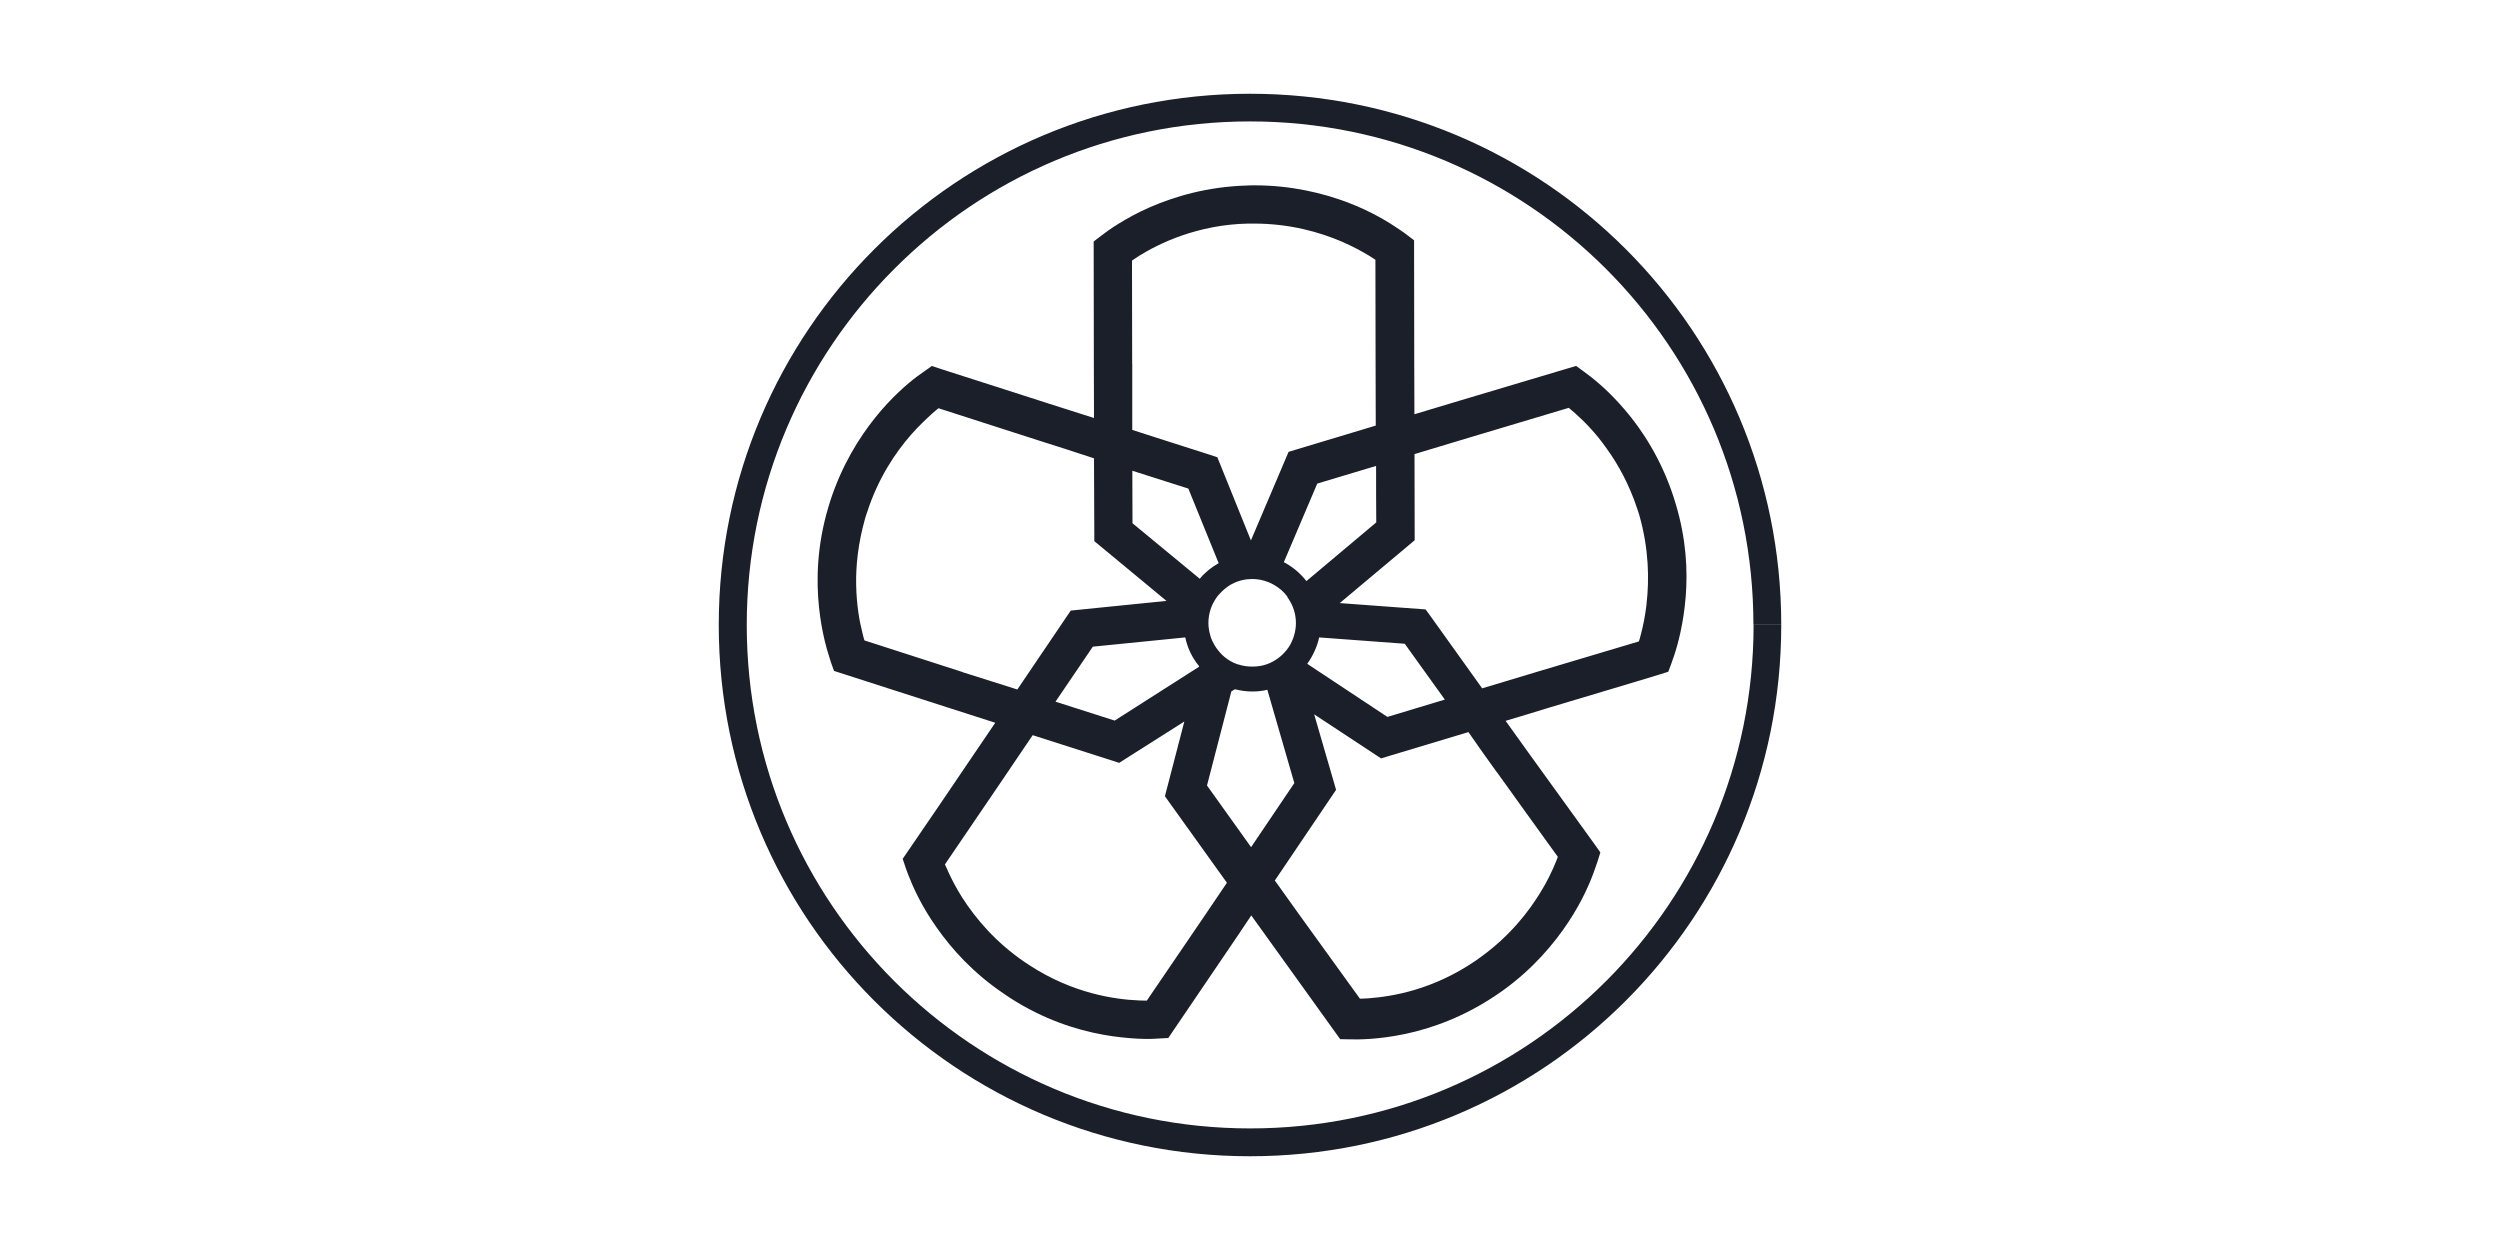
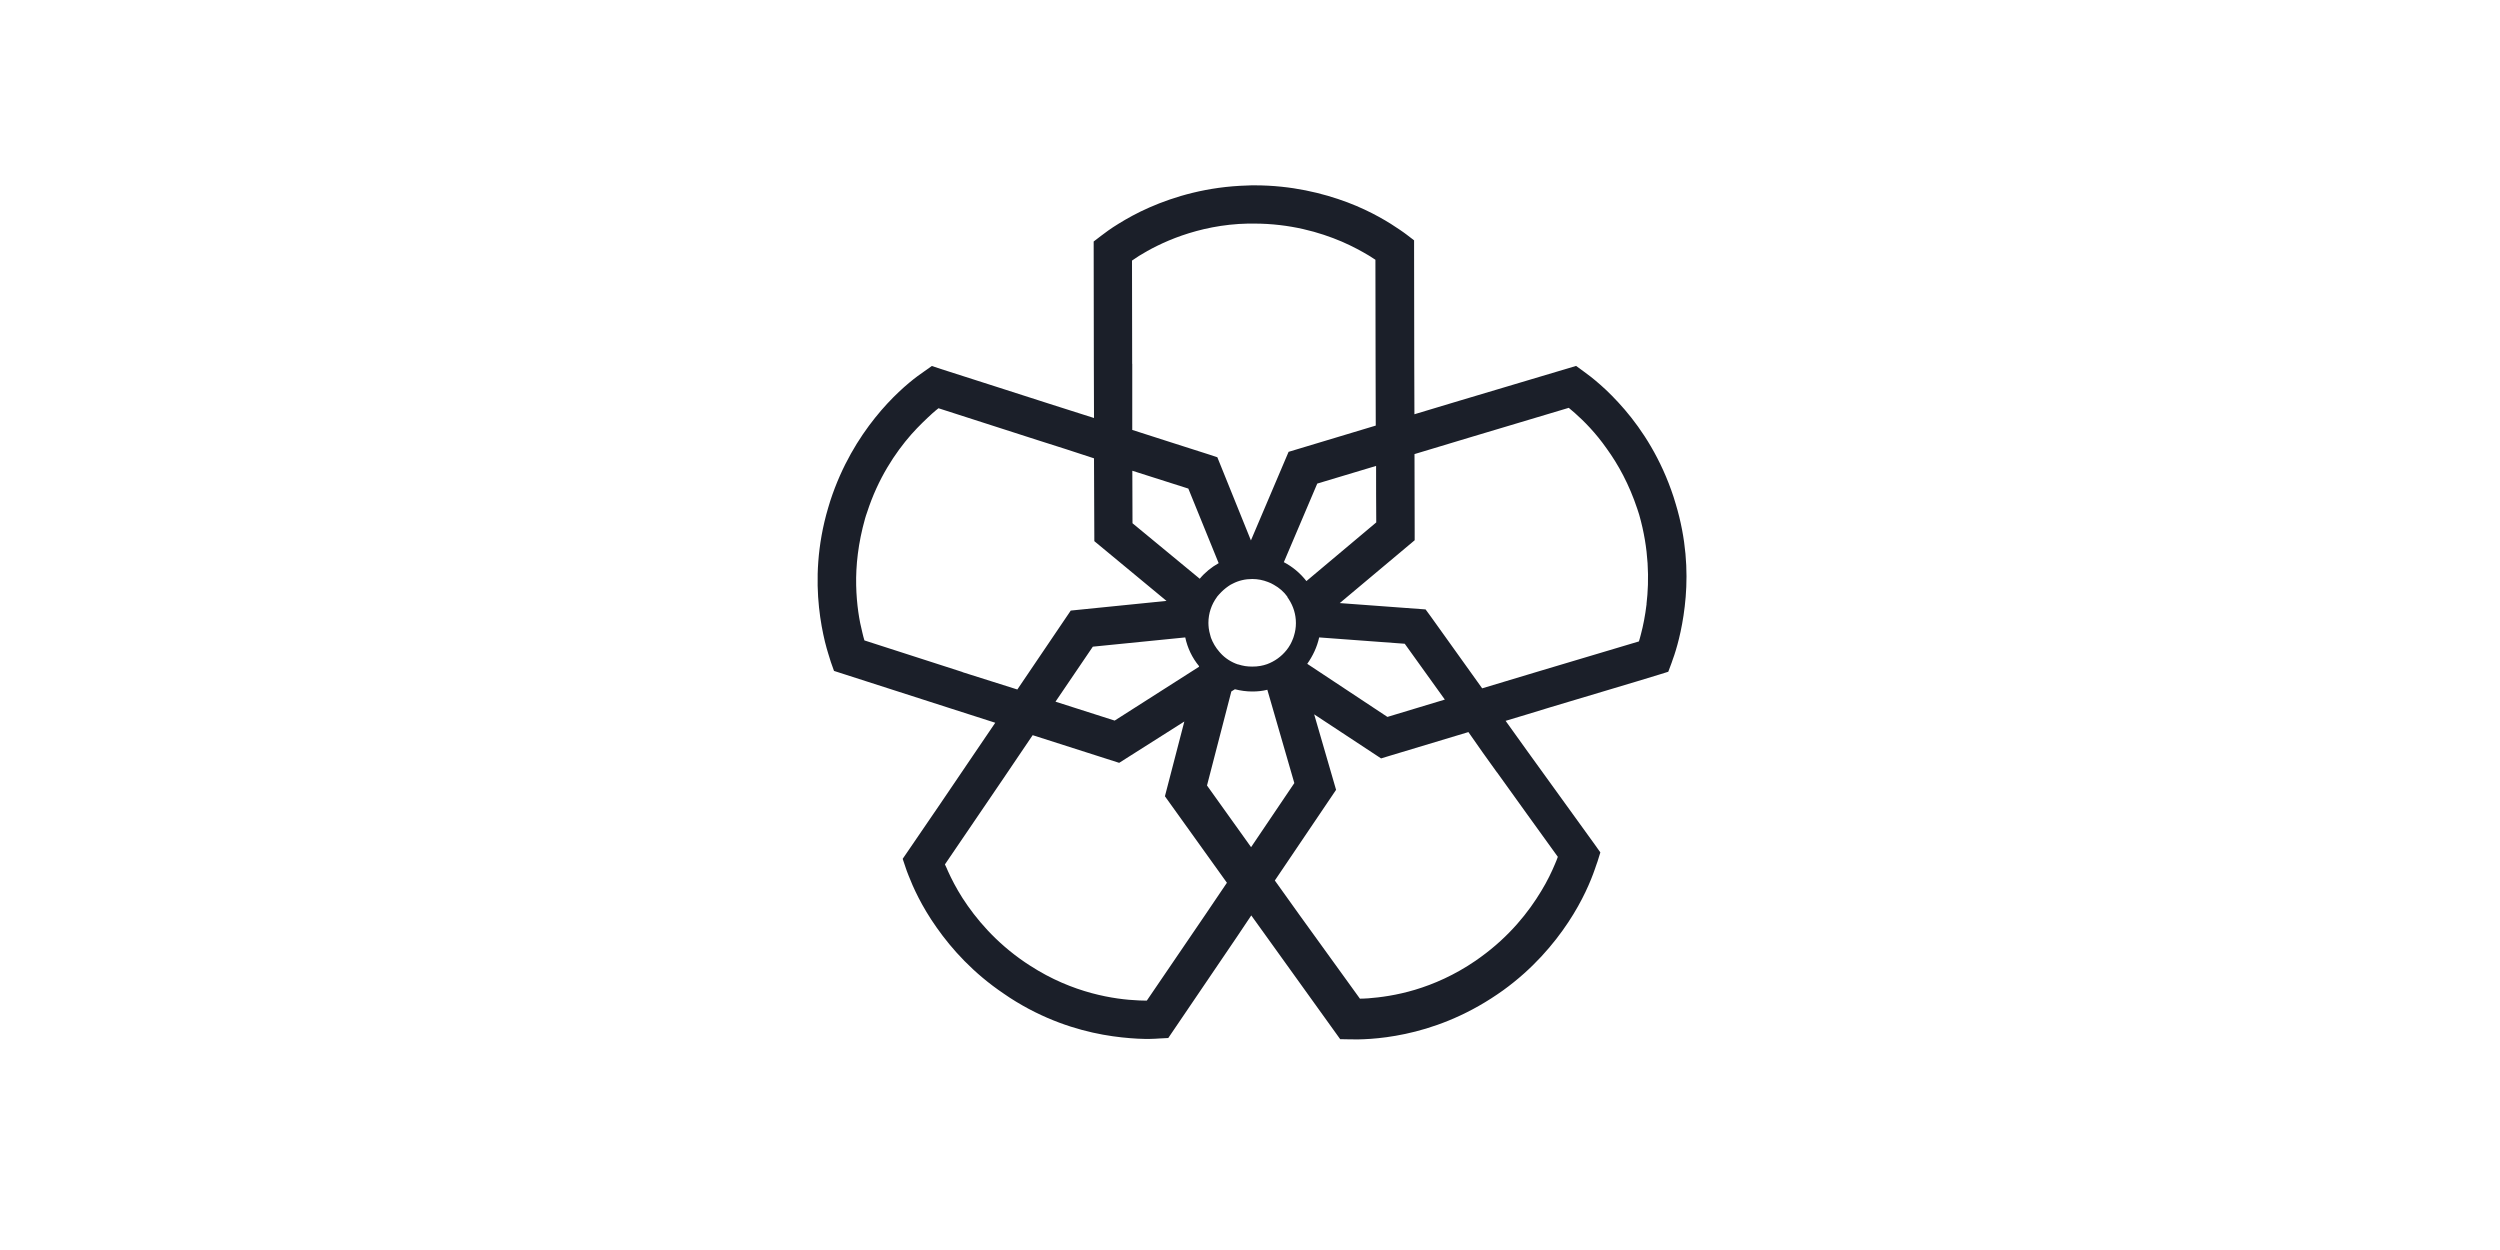
<svg xmlns="http://www.w3.org/2000/svg" id="Layer_1" data-name="Layer 1" viewBox="0 0 300 150">
  <defs>
    <style>      .cls-1 {        fill: #1b1f29;        stroke-width: 0px;      }    </style>
  </defs>
-   <path id="path146" class="cls-1" d="M212.09,75h-1.66c0,16.68-6.77,31.79-17.69,42.72-10.95,10.95-26.03,17.69-42.72,17.69s-31.79-6.77-42.72-17.69c-10.95-10.95-17.69-26.03-17.69-42.72s6.77-31.79,17.69-42.72c10.91-10.95,26.01-17.71,42.7-17.71s31.79,6.77,42.72,17.69c10.95,10.95,17.69,26.03,17.69,42.72h3.34c0-17.61-7.12-33.56-18.66-45.09-11.54-11.54-27.48-18.64-45.09-18.64s-33.56,7.12-45.09,18.66c-11.54,11.54-18.66,27.48-18.66,45.09s7.12,33.56,18.66,45.09c11.54,11.54,27.48,18.66,45.09,18.66s33.56-7.12,45.09-18.66c11.54-11.54,18.66-27.48,18.66-45.09h-1.66Z" />
  <path class="cls-1" d="M201.08,60.46c-.08-.27-.17-.55-.25-.82-1.49-4.56-3.76-8.03-5.86-10.48-1.05-1.22-2.06-2.23-2.92-2.98-.86-.76-1.55-1.28-2-1.6l-.92-.67-14.08,4.2-5.32,1.6c0-2.02-.02-4.01-.02-6.03s-.02-11.72-.02-13.68v-1.16l-.9-.69c-.19-.13-.44-.34-.8-.57-1.22-.84-3.36-2.19-6.3-3.3-2.96-1.11-6.72-2.04-11.14-2.04-.27,0-.57,0-.86.02-4.79.13-8.76,1.32-11.75,2.63-1.49.65-2.71,1.34-3.7,1.95-.97.59-1.68,1.13-2.1,1.45l-.9.69.02,14.71.02,6.47c-1.79-.57-3.55-1.13-5.34-1.7-1.87-.59-11.14-3.59-13.03-4.18l-1.09-.36-.92.65c-.19.13-.46.34-.8.57-1.18.88-3.11,2.52-5.08,4.98s-4.01,5.76-5.38,9.96c-.08.25-.17.55-.25.82-1.37,4.6-1.45,8.74-1.11,11.98.17,1.62.44,3,.71,4.12.27,1.11.57,1.95.71,2.44l.38,1.07,13.99,4.5,5.36,1.72c-.92,1.37-1.85,2.73-2.77,4.08-1.09,1.64-6.58,9.69-7.69,11.3l-.65.95.36,1.07c.06.21.19.53.34.92.53,1.37,1.55,3.68,3.38,6.26,1.81,2.58,4.41,5.48,8.07,7.94.23.15.48.32.71.48,4.03,2.61,7.98,3.85,11.18,4.43,1.6.29,3.03.42,4.16.48s2.04.02,2.54-.02l1.13-.06,8.26-12.17,1.7-2.54,2.1,2.92,8.57,11.93,1.13.02c.53.02,1.39.02,2.54-.06,1.13-.08,2.54-.25,4.14-.59,3.17-.67,7.08-2.04,11.05-4.75.23-.17.48-.32.69-.48,3.57-2.58,6.07-5.53,7.82-8.17s2.71-4.98,3.19-6.37c.15-.4.23-.71.32-.92l.34-1.09-.65-.92c-1.16-1.6-6.85-9.5-8.01-11.09-.9-1.26-1.81-2.52-2.71-3.78,1.79-.53,3.55-1.07,5.34-1.62,1.87-.57,11.22-3.34,13.09-3.93l1.09-.34.4-1.07c.06-.21.19-.53.32-.92.46-1.39,1.11-3.82,1.37-7,.25-3.11.08-6.93-1.2-11.16ZM165.15,62.69l-8.38,7.04c-.74-.95-1.66-1.72-2.71-2.27l4.01-9.43,7.06-2.12c0,2.25,0,4.52.02,6.79ZM154.48,71.64c.06.08.13.19.19.29.53.82.84,1.79.84,2.84,0,.53-.08,1.03-.23,1.51-.04.17-.11.34-.17.48-.02.06-.06.13-.08.19-.06.15-.13.27-.21.42-.13.23-.27.44-.44.65-.61.76-1.41,1.34-2.33,1.68-.25.08-.53.17-.8.21-.32.06-.65.08-.99.08-.29,0-.57-.02-.84-.06-.27-.04-.53-.11-.8-.19l-.04-.02v.02c-.82-.27-1.58-.76-2.14-1.39-.04-.04-.08-.11-.13-.15-.42-.48-.76-1.05-.99-1.66-.02-.06-.04-.13-.06-.21-.02-.04-.02-.11-.04-.15-.08-.25-.13-.53-.17-.8-.02-.21-.04-.42-.04-.63,0-1.16.38-2.23,1.01-3.09.04-.06.08-.13.13-.17.04-.04.08-.11.13-.15,0-.02.02-.02.04-.04.32-.36.67-.67,1.07-.95.17-.13.36-.23.55-.32.69-.36,1.49-.55,2.33-.55.67,0,1.3.13,1.89.36.25.08.48.21.71.34.65.36,1.2.84,1.62,1.43ZM143.97,69.45l-8.07-6.66-.02-6.3c2.23.71,4.48,1.43,6.72,2.14l3.64,8.95c-.86.48-1.64,1.11-2.27,1.87ZM142.23,76.49c.27,1.28.84,2.46,1.66,3.45l-.02.08-10.11,6.45-7.1-2.27c1.49-2.21,2.98-4.39,4.48-6.6l11.09-1.11ZM147.75,82.98l.44-.27c.67.17,1.37.27,2.08.27.63,0,1.22-.06,1.81-.21l3.24,11.2-5.19,7.69-5.29-7.4,2.92-11.28ZM158.3,76.49l10.27.76c1.6,2.23,3.21,4.48,4.81,6.7-2.29.69-4.6,1.39-6.89,2.08l-9.62-6.37c.67-.95,1.18-2.02,1.43-3.17ZM135.86,43.67l-.02-12.4c.23-.17.53-.34.82-.55,1.22-.76,2.98-1.7,5.17-2.46,2.21-.76,4.87-1.37,7.94-1.43h.71c4.31,0,7.88,1.03,10.53,2.16,1.32.57,2.42,1.18,3.26,1.68.29.19.57.36.78.5,0,1.55.02,10.93.02,12.48,0,2.48.02,4.94.02,7.42l-10.46,3.15-4.52,10.63-4.03-9.98-1.03-.34c-3.07-.99-6.14-1.95-9.18-2.94v-7.94ZM115.52,80.65l-11.79-3.8c-.08-.27-.17-.59-.25-.95-.36-1.39-.69-3.34-.74-5.67s.23-5.04,1.07-8.01c.06-.25.15-.46.23-.71,1.32-4.1,3.4-7.19,5.29-9.35.95-1.07,1.87-1.93,2.58-2.58.25-.23.5-.42.71-.59,1.49.48,10.38,3.34,11.87,3.82,2.27.71,4.54,1.45,6.79,2.19l.04,9.94,8.66,7.17-11.49,1.16-.61.9c-1.93,2.86-3.87,5.72-5.8,8.57l-6.58-2.08ZM144.6,109.82l-6.98,10.25c-.27,0-.63,0-.99-.02-1.43-.06-3.4-.27-5.65-.88-2.25-.61-4.79-1.62-7.38-3.3-.21-.15-.42-.27-.61-.4-3.55-2.42-5.9-5.25-7.48-7.69-.78-1.22-1.34-2.33-1.74-3.21-.15-.32-.25-.61-.38-.84.88-1.3,6.14-9.04,7.02-10.32,1.18-1.72,2.33-3.47,3.51-5.19l10.38,3.32,7.82-4.96-2.33,8.97,7.44,10.38-2.63,3.89ZM179.65,92.69c.9,1.28,6.37,8.85,7.29,10.13-.08.25-.21.55-.34.86-.38.9-.9,2.02-1.66,3.26-1.49,2.48-3.78,5.4-7.27,7.92-.21.15-.38.27-.59.42-2.54,1.74-5.04,2.82-7.27,3.49-2.23.67-4.2.92-5.63,1.03-.36.02-.69.04-.99.04l-7.25-10.04-2.96-4.14,7.35-10.88-2.63-9.06,8.03,5.29,1.05-.32c3.15-.95,6.28-1.89,9.43-2.84,1.13,1.64,2.27,3.24,3.42,4.83ZM197.59,72.48c-.17,1.43-.42,2.65-.67,3.59-.08.34-.17.63-.25.9-1.51.44-10.46,3.13-11.96,3.57-2.29.69-4.58,1.37-6.85,2.06-2.06-2.86-4.12-5.74-6.16-8.61l-.63-.86-10.3-.76,8.99-7.54v-1.07c0-3.09-.02-6.18-.02-9.27l6.64-2,11.87-3.55c.23.19.48.4.74.63,1.07.95,2.48,2.35,3.82,4.27,1.37,1.89,2.69,4.29,3.66,7.21.08.23.15.46.23.71,1.18,4.12,1.22,7.84.88,10.72Z" />
</svg>